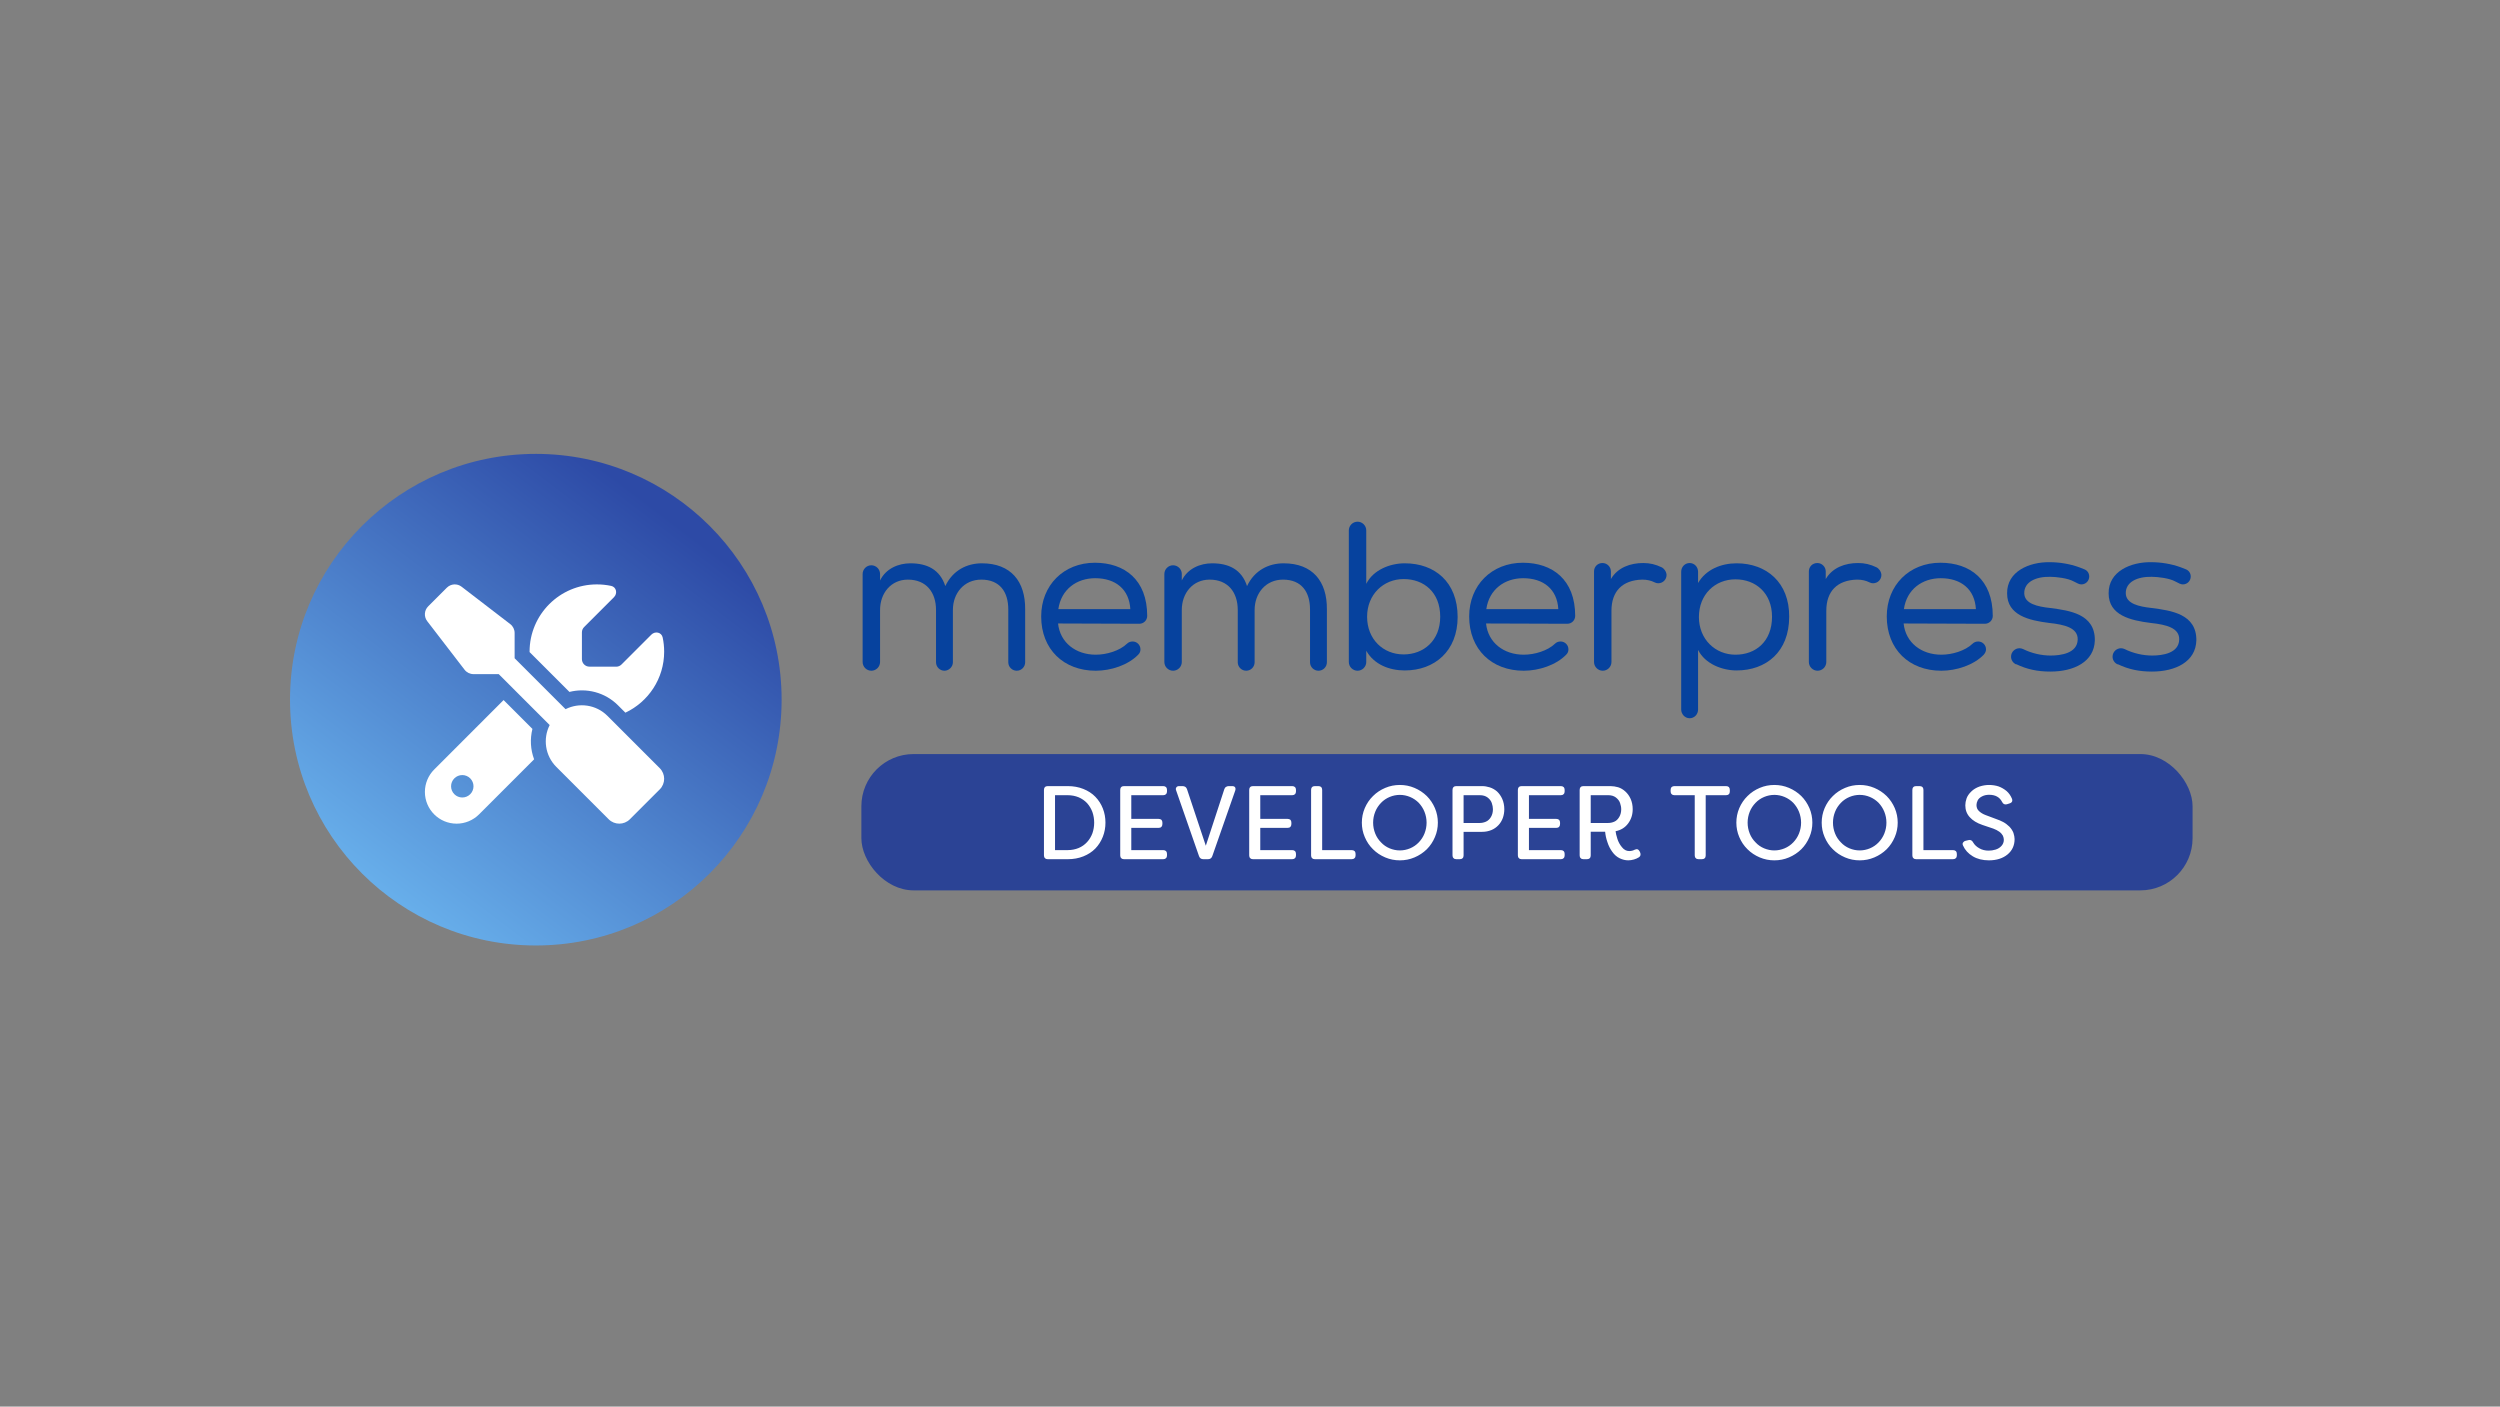
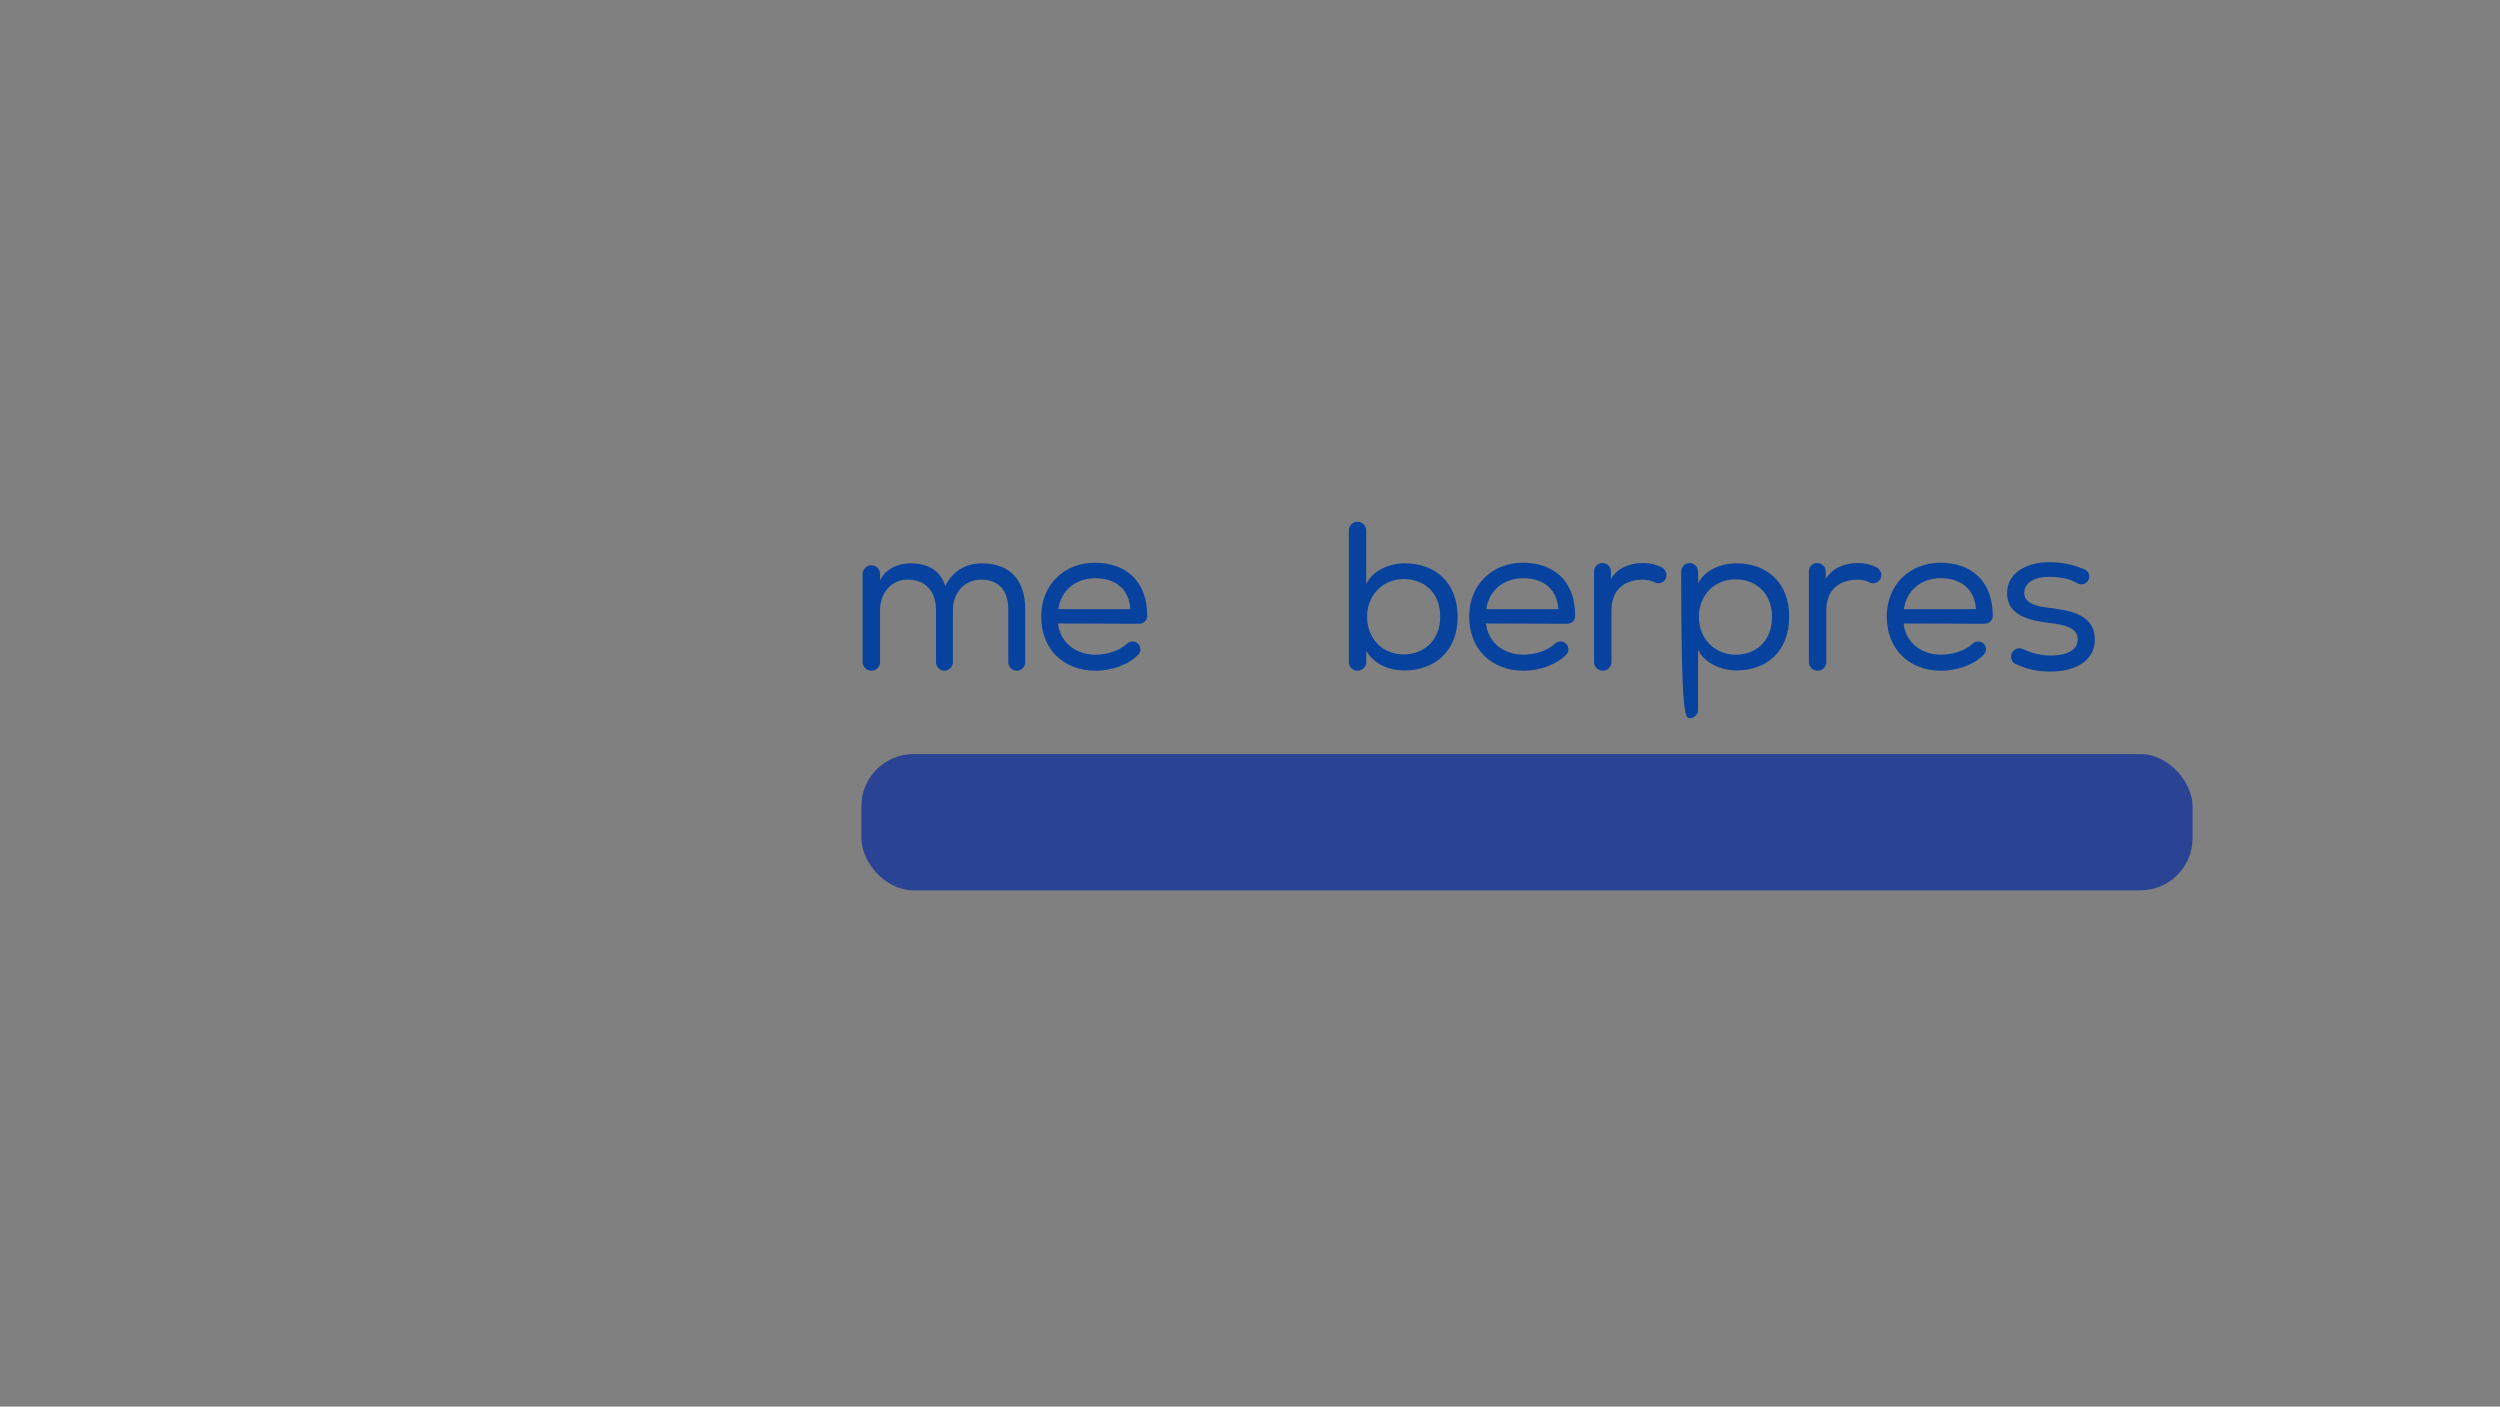
<svg xmlns="http://www.w3.org/2000/svg" width="1724" height="970" viewBox="0 0 1724 970" fill="none">
  <rect x="0" y="0" width="1724" height="970" fill="#808080" stroke="none" />
-   <path d="M539 482.5C539 576.112 463.112 652 369.5 652C275.888 652 200 576.112 200 482.5C200 388.888 275.888 313 369.5 313C463.112 313 539 388.888 539 482.5Z" fill="url(#paint0_linear_1287_70559)" />
  <rect x="594" y="520" width="918" height="94" rx="36" fill="#2B4395" />
-   <path d="M722.504 592.502C721.712 592.502 721.064 592.286 720.632 591.782C720.128 591.35 719.912 590.702 719.912 589.91V544.694C719.912 543.902 720.128 543.254 720.632 542.75C721.064 542.318 721.712 542.102 722.504 542.102H736.4C740.216 542.102 743.816 542.75 747.056 544.046C750.296 545.342 753.104 547.142 755.336 549.446C757.568 551.75 759.296 554.414 760.52 557.51C761.744 560.606 762.32 563.918 762.32 567.302C762.32 570.686 761.744 573.926 760.52 577.022C759.296 580.118 757.568 582.854 755.336 585.158C753.104 587.462 750.296 589.262 747.056 590.558C743.816 591.854 740.216 592.502 736.4 592.502H722.504ZM727.544 586.238H736.256C738.992 586.238 741.512 585.734 743.816 584.798C746.048 583.862 747.992 582.494 749.648 580.694C751.232 578.966 752.456 576.95 753.32 574.646C754.112 572.342 754.544 569.894 754.544 567.302C754.544 564.71 754.112 562.262 753.32 559.958C752.456 557.654 751.232 555.638 749.648 553.838C747.992 552.11 746.048 550.742 743.816 549.806C741.512 548.87 738.992 548.366 736.256 548.366H727.544V586.238ZM780.138 548.366V564.71H799.002C799.794 564.71 800.442 564.926 800.946 565.358C801.378 565.862 801.594 566.51 801.594 567.302V568.238C801.594 569.03 801.378 569.678 800.946 570.182C800.442 570.686 799.794 570.902 799.002 570.902H780.138V586.238H802.17C802.962 586.238 803.538 586.454 804.042 586.886C804.546 587.39 804.762 588.038 804.762 588.83V589.91C804.762 590.702 804.546 591.35 804.042 591.782C803.538 592.286 802.962 592.502 802.17 592.502H775.098C774.306 592.502 773.658 592.286 773.226 591.782C772.722 591.35 772.506 590.702 772.506 589.91V544.694C772.506 543.902 772.722 543.254 773.226 542.75C773.658 542.318 774.306 542.102 775.098 542.102H802.17C802.962 542.102 803.538 542.318 804.042 542.75C804.546 543.254 804.762 543.902 804.762 544.694V545.774C804.762 546.566 804.546 547.214 804.042 547.646C803.538 548.15 802.962 548.366 802.17 548.366H780.138ZM829.801 592.502C828.289 592.502 827.353 591.782 826.849 590.414L811.081 545.126C810.721 544.262 810.793 543.542 811.225 542.966C811.585 542.39 812.233 542.102 813.169 542.102H815.617C816.265 542.102 816.913 542.318 817.489 542.678C817.993 543.038 818.353 543.614 818.569 544.262L831.529 583.214L844.273 544.262C844.489 543.614 844.849 543.038 845.425 542.678C845.929 542.318 846.577 542.102 847.297 542.102H849.745C850.681 542.102 851.329 542.39 851.689 542.894C852.049 543.47 852.121 544.19 851.833 545.126L835.993 590.414C835.489 591.782 834.553 592.502 833.041 592.502H829.801ZM869.083 548.366V564.71H887.947C888.739 564.71 889.387 564.926 889.891 565.358C890.323 565.862 890.539 566.51 890.539 567.302V568.238C890.539 569.03 890.323 569.678 889.891 570.182C889.387 570.686 888.739 570.902 887.947 570.902H869.083V586.238H891.115C891.907 586.238 892.483 586.454 892.987 586.886C893.491 587.39 893.707 588.038 893.707 588.83V589.91C893.707 590.702 893.491 591.35 892.987 591.782C892.483 592.286 891.907 592.502 891.115 592.502H864.043C863.251 592.502 862.603 592.286 862.171 591.782C861.667 591.35 861.451 590.702 861.451 589.91V544.694C861.451 543.902 861.667 543.254 862.171 542.75C862.603 542.318 863.251 542.102 864.043 542.102H891.115C891.907 542.102 892.483 542.318 892.987 542.75C893.491 543.254 893.707 543.902 893.707 544.694V545.774C893.707 546.566 893.491 547.214 892.987 547.646C892.483 548.15 891.907 548.366 891.115 548.366H869.083ZM906.723 592.502C905.931 592.502 905.283 592.286 904.851 591.782C904.347 591.35 904.131 590.702 904.131 589.91V544.694C904.131 543.902 904.347 543.254 904.851 542.75C905.283 542.318 905.931 542.102 906.723 542.102H909.171C909.963 542.102 910.611 542.318 911.115 542.75C911.547 543.254 911.763 543.902 911.763 544.694V586.238H932.139C932.931 586.238 933.579 586.454 934.083 586.886C934.587 587.39 934.803 588.038 934.803 588.83V589.91C934.803 590.702 934.587 591.35 934.083 591.782C933.579 592.286 932.931 592.502 932.139 592.502H906.723ZM955.259 591.278C952.019 589.91 949.211 588.038 946.835 585.662C944.387 583.286 942.515 580.478 941.147 577.238C939.779 574.07 939.131 570.758 939.131 567.302C939.131 563.846 939.779 560.534 941.147 557.294C942.515 554.126 944.387 551.318 946.835 548.942C949.211 546.566 952.019 544.694 955.259 543.326C958.499 541.958 961.811 541.31 965.339 541.31C968.867 541.31 972.179 541.958 975.419 543.326C978.659 544.694 981.467 546.566 983.915 548.942C986.291 551.318 988.163 554.126 989.531 557.294C990.899 560.534 991.547 563.846 991.547 567.302C991.547 570.758 990.899 574.07 989.531 577.238C988.163 580.478 986.291 583.286 983.915 585.662C981.467 588.038 978.659 589.91 975.419 591.278C972.179 592.646 968.867 593.294 965.339 593.294C961.811 593.294 958.499 592.646 955.259 591.278ZM972.395 585.014C974.627 584.078 976.643 582.71 978.371 580.91C980.027 579.182 981.395 577.166 982.331 574.79C983.267 572.414 983.771 569.966 983.771 567.302C983.771 564.638 983.267 562.19 982.331 559.814C981.395 557.438 980.027 555.422 978.371 553.622C976.643 551.894 974.627 550.526 972.395 549.59C970.163 548.654 967.787 548.15 965.339 548.15C962.891 548.15 960.515 548.654 958.283 549.59C956.051 550.526 954.035 551.894 952.379 553.622C950.651 555.422 949.283 557.438 948.347 559.814C947.411 562.19 946.907 564.638 946.907 567.302C946.907 569.966 947.411 572.414 948.347 574.79C949.283 577.166 950.651 579.182 952.379 580.91C954.035 582.71 956.051 584.078 958.283 585.014C960.515 585.95 962.891 586.454 965.339 586.454C967.787 586.454 970.163 585.95 972.395 585.014ZM1022.03 542.102C1023.76 542.102 1025.56 542.39 1027.36 542.966C1029.16 543.542 1030.81 544.478 1032.33 545.774C1033.77 547.142 1034.99 548.798 1035.93 550.886C1036.86 552.974 1037.37 555.422 1037.37 558.086C1037.37 560.174 1037.01 562.19 1036.36 564.062C1035.64 566.006 1034.63 567.662 1033.33 569.03C1031.97 570.47 1030.38 571.622 1028.44 572.414C1026.49 573.206 1024.41 573.638 1022.03 573.638H1009.29V589.91C1009.29 590.702 1009.07 591.35 1008.64 591.782C1008.13 592.286 1007.49 592.502 1006.69 592.502H1004.25C1003.45 592.502 1002.81 592.286 1002.37 591.782C1001.87 591.35 1001.65 590.702 1001.65 589.91V544.694C1001.65 543.902 1001.87 543.254 1002.37 542.75C1002.81 542.318 1003.45 542.102 1004.25 542.102H1022.03ZM1020.52 567.518C1021.89 567.518 1023.25 567.23 1024.62 566.654C1025.99 566.078 1027.21 564.998 1028.15 563.414C1029.09 561.83 1029.52 560.03 1029.52 558.014C1029.52 556.646 1029.23 555.278 1028.73 553.766C1028.22 552.254 1027.21 551.03 1025.85 549.95C1024.41 548.87 1022.61 548.366 1020.52 548.366H1009.29V567.518H1020.52ZM1054.36 548.366V564.71H1073.22C1074.01 564.71 1074.66 564.926 1075.16 565.358C1075.6 565.862 1075.81 566.51 1075.81 567.302V568.238C1075.81 569.03 1075.6 569.678 1075.16 570.182C1074.66 570.686 1074.01 570.902 1073.22 570.902H1054.36V586.238H1076.39C1077.18 586.238 1077.76 586.454 1078.26 586.886C1078.76 587.39 1078.98 588.038 1078.98 588.83V589.91C1078.98 590.702 1078.76 591.35 1078.26 591.782C1077.76 592.286 1077.18 592.502 1076.39 592.502H1049.32C1048.52 592.502 1047.88 592.286 1047.44 591.782C1046.94 591.35 1046.72 590.702 1046.72 589.91V544.694C1046.72 543.902 1046.94 543.254 1047.44 542.75C1047.88 542.318 1048.52 542.102 1049.32 542.102H1076.39C1077.18 542.102 1077.76 542.318 1078.26 542.75C1078.76 543.254 1078.98 543.902 1078.98 544.694V545.774C1078.98 546.566 1078.76 547.214 1078.26 547.646C1077.76 548.15 1077.18 548.366 1076.39 548.366H1054.36ZM1116.91 591.854C1114.96 590.918 1113.24 589.406 1111.87 587.462C1110.43 585.518 1109.28 583.286 1108.48 580.766C1107.62 578.318 1107.12 575.942 1106.9 573.566H1096.96V589.91C1096.96 590.702 1096.75 591.35 1096.32 591.782C1095.81 592.286 1095.16 592.502 1094.37 592.502H1091.92C1091.13 592.502 1090.48 592.286 1090.05 591.782C1089.55 591.35 1089.33 590.702 1089.33 589.91V544.694C1089.33 543.902 1089.55 543.254 1090.05 542.75C1090.48 542.318 1091.13 542.102 1091.92 542.102H1110.57C1112.3 542.102 1114.1 542.39 1115.9 542.894C1117.7 543.47 1119.28 544.406 1120.8 545.774C1122.31 547.142 1123.53 548.798 1124.47 550.886C1125.4 552.974 1125.91 555.35 1125.91 558.014C1125.91 561.83 1124.83 565.07 1122.74 567.878C1120.65 570.686 1117.77 572.486 1114.1 573.206C1114.24 574.574 1114.68 576.302 1115.32 578.39C1115.97 580.478 1116.98 582.422 1118.49 584.222C1119.93 586.022 1121.59 586.886 1123.46 586.886C1124.9 586.886 1126.12 586.598 1127.13 586.022C1127.92 585.662 1128.64 585.518 1129.22 585.662C1129.72 585.806 1130.23 586.238 1130.59 586.958L1130.95 587.606C1131.67 589.262 1131.38 590.414 1130.16 591.206C1129.15 591.854 1128 592.358 1126.7 592.718C1125.4 593.078 1124.11 593.294 1122.88 593.294C1120.8 593.294 1118.85 592.79 1116.91 591.854ZM1096.96 567.518H1109.06C1110.43 567.518 1111.8 567.23 1113.16 566.654C1114.53 566.078 1115.68 564.998 1116.62 563.414C1117.56 561.83 1117.99 560.03 1117.99 558.014C1117.99 556.646 1117.7 555.278 1117.2 553.766C1116.69 552.254 1115.68 551.03 1114.32 549.95C1112.88 548.87 1111.15 548.366 1109.06 548.366H1096.96V567.518ZM1190.29 542.102C1191.09 542.102 1191.73 542.318 1192.24 542.75C1192.67 543.254 1192.89 543.902 1192.89 544.694V545.774C1192.89 546.566 1192.67 547.214 1192.24 547.646C1191.73 548.15 1191.09 548.366 1190.29 548.366H1176.25V589.91C1176.25 590.702 1176.04 591.35 1175.61 591.782C1175.1 592.286 1174.45 592.502 1173.66 592.502H1171.29C1170.49 592.502 1169.85 592.286 1169.41 591.782C1168.91 591.35 1168.69 590.702 1168.69 589.91V548.366H1154.65C1153.86 548.366 1153.29 548.15 1152.78 547.646C1152.28 547.214 1152.06 546.566 1152.06 545.774V544.694C1152.06 543.902 1152.28 543.254 1152.78 542.75C1153.29 542.318 1153.86 542.102 1154.65 542.102H1190.29ZM1213.52 591.278C1210.28 589.91 1207.47 588.038 1205.09 585.662C1202.64 583.286 1200.77 580.478 1199.4 577.238C1198.04 574.07 1197.39 570.758 1197.39 567.302C1197.39 563.846 1198.04 560.534 1199.4 557.294C1200.77 554.126 1202.64 551.318 1205.09 548.942C1207.47 546.566 1210.28 544.694 1213.52 543.326C1216.76 541.958 1220.07 541.31 1223.6 541.31C1227.12 541.31 1230.44 541.958 1233.68 543.326C1236.92 544.694 1239.72 546.566 1242.17 548.942C1244.55 551.318 1246.42 554.126 1247.79 557.294C1249.16 560.534 1249.8 563.846 1249.8 567.302C1249.8 570.758 1249.16 574.07 1247.79 577.238C1246.42 580.478 1244.55 583.286 1242.17 585.662C1239.72 588.038 1236.92 589.91 1233.68 591.278C1230.44 592.646 1227.12 593.294 1223.6 593.294C1220.07 593.294 1216.76 592.646 1213.52 591.278ZM1230.65 585.014C1232.88 584.078 1234.9 582.71 1236.63 580.91C1238.28 579.182 1239.65 577.166 1240.59 574.79C1241.52 572.414 1242.03 569.966 1242.03 567.302C1242.03 564.638 1241.52 562.19 1240.59 559.814C1239.65 557.438 1238.28 555.422 1236.63 553.622C1234.9 551.894 1232.88 550.526 1230.65 549.59C1228.42 548.654 1226.04 548.15 1223.6 548.15C1221.15 548.15 1218.77 548.654 1216.54 549.59C1214.31 550.526 1212.29 551.894 1210.64 553.622C1208.91 555.422 1207.54 557.438 1206.6 559.814C1205.67 562.19 1205.16 564.638 1205.16 567.302C1205.16 569.966 1205.67 572.414 1206.6 574.79C1207.54 577.166 1208.91 579.182 1210.64 580.91C1212.29 582.71 1214.31 584.078 1216.54 585.014C1218.77 585.95 1221.15 586.454 1223.6 586.454C1226.04 586.454 1228.42 585.95 1230.65 585.014ZM1272.37 591.278C1269.13 589.91 1266.32 588.038 1263.94 585.662C1261.5 583.286 1259.62 580.478 1258.26 577.238C1256.89 574.07 1256.24 570.758 1256.24 567.302C1256.24 563.846 1256.89 560.534 1258.26 557.294C1259.62 554.126 1261.5 551.318 1263.94 548.942C1266.32 546.566 1269.13 544.694 1272.37 543.326C1275.61 541.958 1278.92 541.31 1282.45 541.31C1285.98 541.31 1289.29 541.958 1292.53 543.326C1295.77 544.694 1298.58 546.566 1301.02 548.942C1303.4 551.318 1305.27 554.126 1306.64 557.294C1308.01 560.534 1308.66 563.846 1308.66 567.302C1308.66 570.758 1308.01 574.07 1306.64 577.238C1305.27 580.478 1303.4 583.286 1301.02 585.662C1298.58 588.038 1295.77 589.91 1292.53 591.278C1289.29 592.646 1285.98 593.294 1282.45 593.294C1278.92 593.294 1275.61 592.646 1272.37 591.278ZM1289.5 585.014C1291.74 584.078 1293.75 582.71 1295.48 580.91C1297.14 579.182 1298.5 577.166 1299.44 574.79C1300.38 572.414 1300.88 569.966 1300.88 567.302C1300.88 564.638 1300.38 562.19 1299.44 559.814C1298.5 557.438 1297.14 555.422 1295.48 553.622C1293.75 551.894 1291.74 550.526 1289.5 549.59C1287.27 548.654 1284.9 548.15 1282.45 548.15C1280 548.15 1277.62 548.654 1275.39 549.59C1273.16 550.526 1271.14 551.894 1269.49 553.622C1267.76 555.422 1266.39 557.438 1265.46 559.814C1264.52 562.19 1264.02 564.638 1264.02 567.302C1264.02 569.966 1264.52 572.414 1265.46 574.79C1266.39 577.166 1267.76 579.182 1269.49 580.91C1271.14 582.71 1273.16 584.078 1275.39 585.014C1277.62 585.95 1280 586.454 1282.45 586.454C1284.9 586.454 1287.27 585.95 1289.5 585.014ZM1321.36 592.502C1320.56 592.502 1319.92 592.286 1319.48 591.782C1318.98 591.35 1318.76 590.702 1318.76 589.91V544.694C1318.76 543.902 1318.98 543.254 1319.48 542.75C1319.92 542.318 1320.56 542.102 1321.36 542.102H1323.8C1324.6 542.102 1325.24 542.318 1325.75 542.75C1326.18 543.254 1326.4 543.902 1326.4 544.694V586.238H1346.77C1347.56 586.238 1348.21 586.454 1348.72 586.886C1349.22 587.39 1349.44 588.038 1349.44 588.83V589.91C1349.44 590.702 1349.22 591.35 1348.72 591.782C1348.21 592.286 1347.56 592.502 1346.77 592.502H1321.36ZM1360.39 590.486C1357.29 588.614 1355.06 586.166 1353.69 583.07C1353.33 582.278 1353.33 581.63 1353.69 581.054C1354.05 580.478 1354.63 580.046 1355.42 579.83L1357.51 579.326C1358.88 578.966 1359.96 579.542 1360.75 581.054C1361.68 582.638 1363.05 583.934 1365 585.014C1366.87 586.094 1369.03 586.598 1371.4 586.598C1372.92 586.598 1374.5 586.382 1376.16 585.878C1377.81 585.374 1379.18 584.51 1380.26 583.286C1381.34 582.062 1381.84 580.694 1381.84 579.11C1381.84 578.246 1381.63 577.31 1381.2 576.302C1380.69 575.366 1379.9 574.43 1378.75 573.566C1377.52 572.702 1376.16 571.982 1374.57 571.406L1367.08 568.886C1363.27 567.59 1360.32 565.79 1358.3 563.486C1356.28 561.254 1355.28 558.518 1355.28 555.35C1355.28 553.838 1355.56 552.254 1356.14 550.598C1356.72 548.942 1357.8 547.358 1359.38 545.846C1360.89 544.334 1362.84 543.182 1365.07 542.39C1367.3 541.67 1369.46 541.31 1371.62 541.31C1374 541.31 1376.23 541.67 1378.24 542.318C1380.19 543.038 1382.06 544.118 1383.72 545.486C1385.37 546.926 1386.6 548.726 1387.46 550.814C1387.6 551.174 1387.68 551.606 1387.68 552.038C1387.68 552.47 1387.53 552.902 1387.17 553.262C1386.81 553.622 1386.31 553.91 1385.73 554.054L1383.93 554.63C1382.42 554.99 1381.34 554.486 1380.62 552.974C1378.96 549.734 1376.01 548.078 1371.69 548.078C1369.89 548.078 1368.31 548.438 1366.87 549.158C1365.43 549.878 1364.42 550.814 1363.84 551.894C1363.27 553.046 1362.98 554.126 1362.98 555.134C1362.98 556.862 1363.56 558.302 1364.78 559.382C1365.93 560.462 1367.44 561.398 1369.39 562.118L1376.88 564.926C1378.39 565.43 1379.9 566.078 1381.41 566.87C1382.92 567.662 1384.29 568.742 1385.66 570.038C1386.96 571.406 1387.89 572.846 1388.47 574.358C1388.97 575.942 1389.26 577.382 1389.26 578.606C1389.26 583.07 1387.6 586.598 1384.36 589.262C1381.12 591.926 1376.8 593.294 1371.55 593.294C1367.23 593.294 1363.48 592.358 1360.39 590.486Z" fill="white" />
  <g clip-path="url(#clip0_1287_70559)">
    <path d="M677.089 388.459C667.005 388.459 657.116 393.113 651.88 404.166C648.196 392.725 639.276 388.459 627.835 388.459C619.69 388.459 610.964 391.949 606.892 400.288V395.828C606.892 392.531 604.177 389.816 600.88 389.816C597.584 389.816 594.869 392.531 594.869 395.828V456.523C594.869 459.82 597.584 462.534 600.88 462.534C604.177 462.534 606.892 459.82 606.892 456.523V420.649C606.892 409.014 614.454 399.706 626.089 399.706C638.888 399.706 645.481 408.626 645.481 420.649V456.717C645.481 460.014 648.196 462.534 651.298 462.534C654.401 462.534 657.116 459.82 657.116 456.717V420.649C657.116 409.014 664.872 399.706 676.701 399.706C689.5 399.706 695.317 408.238 695.317 420.261V456.717C695.317 460.014 698.032 462.534 701.134 462.534C704.431 462.534 706.952 459.82 706.952 456.717V420.261C707.146 400.87 697.062 388.459 677.089 388.459Z" fill="#06429E" />
-     <path d="M885.161 388.459C875.078 388.459 865.188 393.113 859.952 404.166C856.268 392.725 847.348 388.459 835.907 388.459C827.763 388.459 819.036 391.949 814.964 400.288V395.828C814.964 392.531 812.249 389.816 808.953 389.816C805.656 389.816 802.941 392.531 802.941 395.828V456.523C802.941 459.82 805.656 462.534 808.953 462.534C812.249 462.534 814.964 459.82 814.964 456.523V420.649C814.964 409.014 822.527 399.706 834.162 399.706C846.96 399.706 853.553 408.626 853.553 420.649V456.717C853.553 460.014 856.268 462.534 859.371 462.534C862.667 462.534 865.188 459.82 865.188 456.717V420.649C865.188 409.014 872.945 399.706 884.773 399.706C897.572 399.706 903.389 408.238 903.389 420.261V456.717C903.389 460.014 906.104 462.534 909.207 462.534C912.503 462.534 915.024 459.82 915.024 456.717V420.261C915.218 400.87 905.134 388.459 885.161 388.459Z" fill="#06429E" />
    <path d="M785.682 430.148C788.591 430.148 791.112 427.821 791.112 424.718C791.112 399.703 775.405 388.068 755.044 388.068C733.519 388.068 718.006 403.581 718.006 425.106C718.006 447.794 733.519 462.532 755.625 462.532C766.097 462.532 777.926 458.653 784.906 451.478C786.07 450.315 786.458 449.151 786.458 447.794C786.458 444.885 784.131 442.365 781.028 442.365C779.477 442.365 778.119 442.946 777.15 443.916C772.108 448.764 763.188 451.478 755.625 451.478C741.857 451.478 730.998 443.14 729.641 429.954L785.682 430.148ZM729.835 420.064C731.774 406.296 742.633 398.734 755.237 398.734C769.199 398.734 778.701 406.296 779.477 420.064H729.835Z" fill="#06429E" />
    <path d="M1080.82 430.148C1083.73 430.148 1086.25 427.821 1086.25 424.718C1086.25 399.703 1070.54 388.068 1050.18 388.068C1028.66 388.068 1013.14 403.581 1013.14 425.106C1013.14 447.794 1028.66 462.532 1050.76 462.532C1061.23 462.532 1073.06 458.653 1080.04 451.478C1081.21 450.315 1081.59 449.151 1081.59 447.794C1081.59 444.885 1079.27 442.365 1076.16 442.365C1074.61 442.365 1073.26 442.946 1072.29 443.916C1067.24 448.764 1058.32 451.478 1050.76 451.478C1036.99 451.478 1026.13 443.14 1024.78 429.954L1080.82 430.148ZM1024.97 420.064C1026.91 406.296 1037.77 398.734 1050.37 398.734C1064.34 398.734 1073.84 406.296 1074.61 420.064H1024.97Z" fill="#06429E" />
    <path d="M1368.78 430.148C1371.69 430.148 1374.21 427.821 1374.21 424.718C1374.21 399.703 1358.5 388.068 1338.14 388.068C1316.62 388.068 1301.11 403.581 1301.11 425.106C1301.11 447.794 1316.62 462.532 1338.72 462.532C1349.2 462.532 1361.03 458.653 1368.01 451.478C1368.98 450.315 1369.56 449.151 1369.56 447.794C1369.56 444.885 1367.23 442.365 1364.13 442.365C1362.58 442.365 1361.22 442.946 1360.25 443.916C1355.21 448.764 1346.29 451.478 1338.72 451.478C1324.96 451.478 1314.1 443.14 1312.74 429.954L1368.78 430.148ZM1312.93 420.064C1314.87 406.296 1325.73 398.734 1338.34 398.734C1352.3 398.734 1361.8 406.296 1362.58 420.064H1312.93Z" fill="#06429E" />
    <path d="M968.737 388.457C958.654 388.457 947.019 392.917 942.171 402.613V365.769C942.171 362.473 939.456 359.758 936.16 359.758C932.863 359.758 930.148 362.473 930.148 365.769V456.521C930.148 459.818 932.863 462.533 936.16 462.533C939.456 462.533 942.171 459.818 942.171 456.521V448.765C947.601 458.267 958.072 462.339 968.737 462.339C989.292 462.339 1005.19 448.959 1005.19 425.495C1005.19 401.256 989.292 388.457 968.737 388.457ZM967.962 451.286C953.806 451.286 942.753 440.814 942.753 425.301C942.753 409.982 954 399.316 967.962 399.316C981.924 399.316 993.171 408.43 993.171 425.301C993.171 441.784 981.73 451.286 967.962 451.286Z" fill="#06429E" />
-     <path d="M1197.55 388.456C1186.89 388.456 1176.42 392.722 1170.99 402.03V394.273C1170.99 390.977 1168.47 388.262 1165.17 388.262C1161.87 388.262 1159.35 390.977 1159.35 394.273C1159.35 394.273 1159.35 486.189 1159.35 489.291C1159.35 492.394 1161.87 495.303 1165.17 495.303C1168.47 495.303 1170.99 492.588 1170.99 489.291C1170.99 485.995 1170.99 448.181 1170.99 448.181C1175.84 457.877 1187.67 462.337 1197.55 462.337C1217.92 462.337 1233.82 449.539 1233.82 425.299C1234.01 401.642 1218.11 388.456 1197.55 388.456ZM1196.78 451.478C1182.82 451.478 1171.57 440.813 1171.57 425.493C1171.57 409.98 1182.62 399.509 1196.78 399.509C1210.74 399.509 1221.99 409.011 1221.99 425.299C1221.99 442.364 1210.74 451.478 1196.78 451.478Z" fill="#06429E" />
+     <path d="M1197.55 388.456C1186.89 388.456 1176.42 392.722 1170.99 402.03V394.273C1170.99 390.977 1168.47 388.262 1165.17 388.262C1161.87 388.262 1159.35 390.977 1159.35 394.273C1159.35 492.394 1161.87 495.303 1165.17 495.303C1168.47 495.303 1170.99 492.588 1170.99 489.291C1170.99 485.995 1170.99 448.181 1170.99 448.181C1175.84 457.877 1187.67 462.337 1197.55 462.337C1217.92 462.337 1233.82 449.539 1233.82 425.299C1234.01 401.642 1218.11 388.456 1197.55 388.456ZM1196.78 451.478C1182.82 451.478 1171.57 440.813 1171.57 425.493C1171.57 409.98 1182.62 399.509 1196.78 399.509C1210.74 399.509 1221.99 409.011 1221.99 425.299C1221.99 442.364 1210.74 451.478 1196.78 451.478Z" fill="#06429E" />
    <path d="M1145.78 391.17C1141.71 389.231 1137.83 388.262 1133.18 388.262C1124.26 388.262 1115.53 391.364 1110.88 399.315V394.079C1110.88 390.977 1108.35 388.262 1105.06 388.262C1101.76 388.262 1099.24 390.783 1099.24 394.079C1099.24 394.079 1099.24 453.417 1099.24 456.52C1099.24 459.816 1101.96 462.531 1105.25 462.531C1108.55 462.531 1111.26 459.816 1111.26 456.52C1111.26 453.223 1111.26 421.227 1111.26 421.227C1111.26 407.653 1118.83 400.091 1132.4 399.703C1135.7 399.703 1138.41 400.284 1141.13 401.642C1141.9 402.03 1142.68 402.224 1143.45 402.224C1146.75 402.224 1149.27 399.703 1149.27 396.406C1149.08 394.079 1147.53 391.946 1145.78 391.17Z" fill="#06429E" />
    <path d="M1293.93 391.17C1289.86 389.231 1285.98 388.262 1281.33 388.262C1272.41 388.262 1263.68 391.364 1259.03 399.315V394.079C1259.03 390.977 1256.51 388.262 1253.21 388.262C1249.91 388.262 1247.39 390.783 1247.39 394.079C1247.39 394.079 1247.39 453.417 1247.39 456.52C1247.39 459.816 1250.11 462.531 1253.4 462.531C1256.7 462.531 1259.42 459.816 1259.42 456.52C1259.42 453.223 1259.42 421.227 1259.42 421.227C1259.42 407.653 1266.98 400.091 1280.55 399.703C1283.85 399.703 1286.56 400.284 1289.28 401.642C1290.05 402.03 1290.83 402.224 1291.61 402.224C1294.9 402.224 1297.42 399.703 1297.42 396.406C1297.23 394.079 1295.68 391.946 1293.93 391.17Z" fill="#06429E" />
    <path d="M1413.97 419.292C1405.05 418.322 1396.13 416.383 1395.93 409.209C1395.74 401.452 1403.69 397.574 1413.77 397.768C1418.04 397.768 1425.99 398.737 1429.87 400.87L1432.97 402.421C1433.75 402.809 1434.52 403.003 1435.3 403.003C1438.4 403.003 1440.73 400.482 1440.73 397.574C1440.73 395.247 1439.37 393.307 1437.24 392.532C1436.07 392.144 1434.91 391.562 1433.75 391.174C1427.35 388.847 1420.17 387.684 1413.38 387.684C1399.62 387.49 1383.91 393.889 1384.1 409.209C1384.1 424.334 1399.23 427.824 1413 429.57C1424.05 430.733 1432.97 433.06 1432.78 441.011C1432.58 450.512 1421.14 452.064 1414.16 452.064C1407.76 452.064 1400.97 450.512 1395.16 447.604C1394.38 447.216 1393.41 447.022 1392.64 447.022C1389.53 447.022 1386.82 449.543 1386.82 452.839C1386.82 455.166 1388.18 457.105 1390.11 458.075C1390.11 458.075 1390.11 458.075 1390.31 458.075H1390.5C1397.87 461.565 1405.05 463.117 1413.97 463.117C1430.25 463.117 1444.22 456.33 1444.6 441.592C1444.8 423.364 1427.15 421.037 1413.97 419.292Z" fill="#06429E" />
-     <path d="M1483.97 419.292C1475.05 418.322 1466.13 416.383 1465.94 409.209C1465.74 401.452 1473.69 397.574 1483.78 397.768C1488.04 397.768 1495.99 398.737 1499.87 400.87L1502.97 402.421C1503.75 402.809 1504.53 403.003 1505.3 403.003C1508.4 403.003 1510.73 400.482 1510.73 397.574C1510.73 395.247 1509.37 393.307 1507.24 392.532C1506.08 392.144 1504.91 391.562 1503.75 391.174C1497.35 388.847 1490.18 387.684 1483.39 387.684C1469.62 387.49 1453.91 393.889 1454.11 409.209C1454.11 424.334 1469.23 427.824 1483 429.57C1494.05 430.733 1502.97 433.06 1502.78 441.011C1502.59 450.512 1491.14 452.064 1484.16 452.064C1477.76 452.064 1470.98 450.512 1465.16 447.604C1464.38 447.216 1463.42 447.022 1462.64 447.022C1459.54 447.022 1456.82 449.543 1456.82 452.839C1456.82 455.166 1458.18 457.105 1460.12 458.075C1460.12 458.075 1460.12 458.075 1460.31 458.075H1460.51C1467.88 461.565 1475.05 463.117 1483.97 463.117C1500.26 463.117 1514.22 456.33 1514.61 441.592C1514.8 423.364 1497.16 421.037 1483.97 419.292Z" fill="#06429E" />
  </g>
-   <path d="M318.339 404.615C315.277 402.23 310.927 402.52 308.155 405.26L295.265 418.15C292.526 420.889 292.236 425.24 294.588 428.333L320.369 461.848C321.819 463.75 324.107 464.877 326.492 464.877H343.926L379.052 500.004C374.315 509.349 375.829 521.079 383.66 528.878L419.753 564.971C423.781 568.999 430.323 568.999 434.352 564.971L454.976 544.346C459.004 540.318 459.004 533.776 454.976 529.748L418.883 493.655C411.084 485.856 399.354 484.31 390.009 489.047L354.883 453.921V436.486C354.883 434.07 353.755 431.814 351.853 430.364L318.339 404.615ZM299.422 530.65C295.329 534.743 293.009 540.318 293.009 546.119C293.009 558.203 302.806 568 314.89 568C320.691 568 326.266 565.68 330.359 561.587L368.321 523.625C365.807 516.89 365.421 509.575 367.161 502.646L347.277 482.763L299.422 530.65ZM458.005 449.409C458.005 446.025 457.651 442.738 456.974 439.58C456.201 435.971 451.786 435.036 449.175 437.647L428.583 458.239C427.616 459.206 426.295 459.754 424.942 459.754L406.444 459.721C403.608 459.721 401.288 457.401 401.288 454.565V436.068C401.288 434.714 401.836 433.393 402.802 432.426L423.395 411.834C426.005 409.223 425.07 404.809 421.461 404.035C418.271 403.358 414.984 403.004 411.6 403.004C385.981 403.004 365.195 423.79 365.195 449.409V449.667L392.684 477.155C404.285 474.223 417.111 477.317 426.198 486.404L431.258 491.464C447.048 484.052 458.005 468.003 458.005 449.409ZM311.056 542.219C311.056 540.168 311.87 538.201 313.321 536.75C314.771 535.3 316.739 534.485 318.79 534.485C320.841 534.485 322.808 535.3 324.259 536.75C325.709 538.201 326.524 540.168 326.524 542.219C326.524 544.271 325.709 546.238 324.259 547.688C322.808 549.139 320.841 549.954 318.79 549.954C316.739 549.954 314.771 549.139 313.321 547.688C311.87 546.238 311.056 544.271 311.056 542.219Z" fill="white" />
  <defs>
    <linearGradient id="paint0_linear_1287_70559" x1="470.284" y1="364.308" x2="275.13" y2="620.849" gradientUnits="userSpaceOnUse">
      <stop stop-color="#2D4AA6" />
      <stop offset="1" stop-color="#67AEEA" />
    </linearGradient>
    <clipPath id="clip0_1287_70559">
      <rect width="956" height="220" fill="white" transform="translate(578 282)" />
    </clipPath>
  </defs>
</svg>